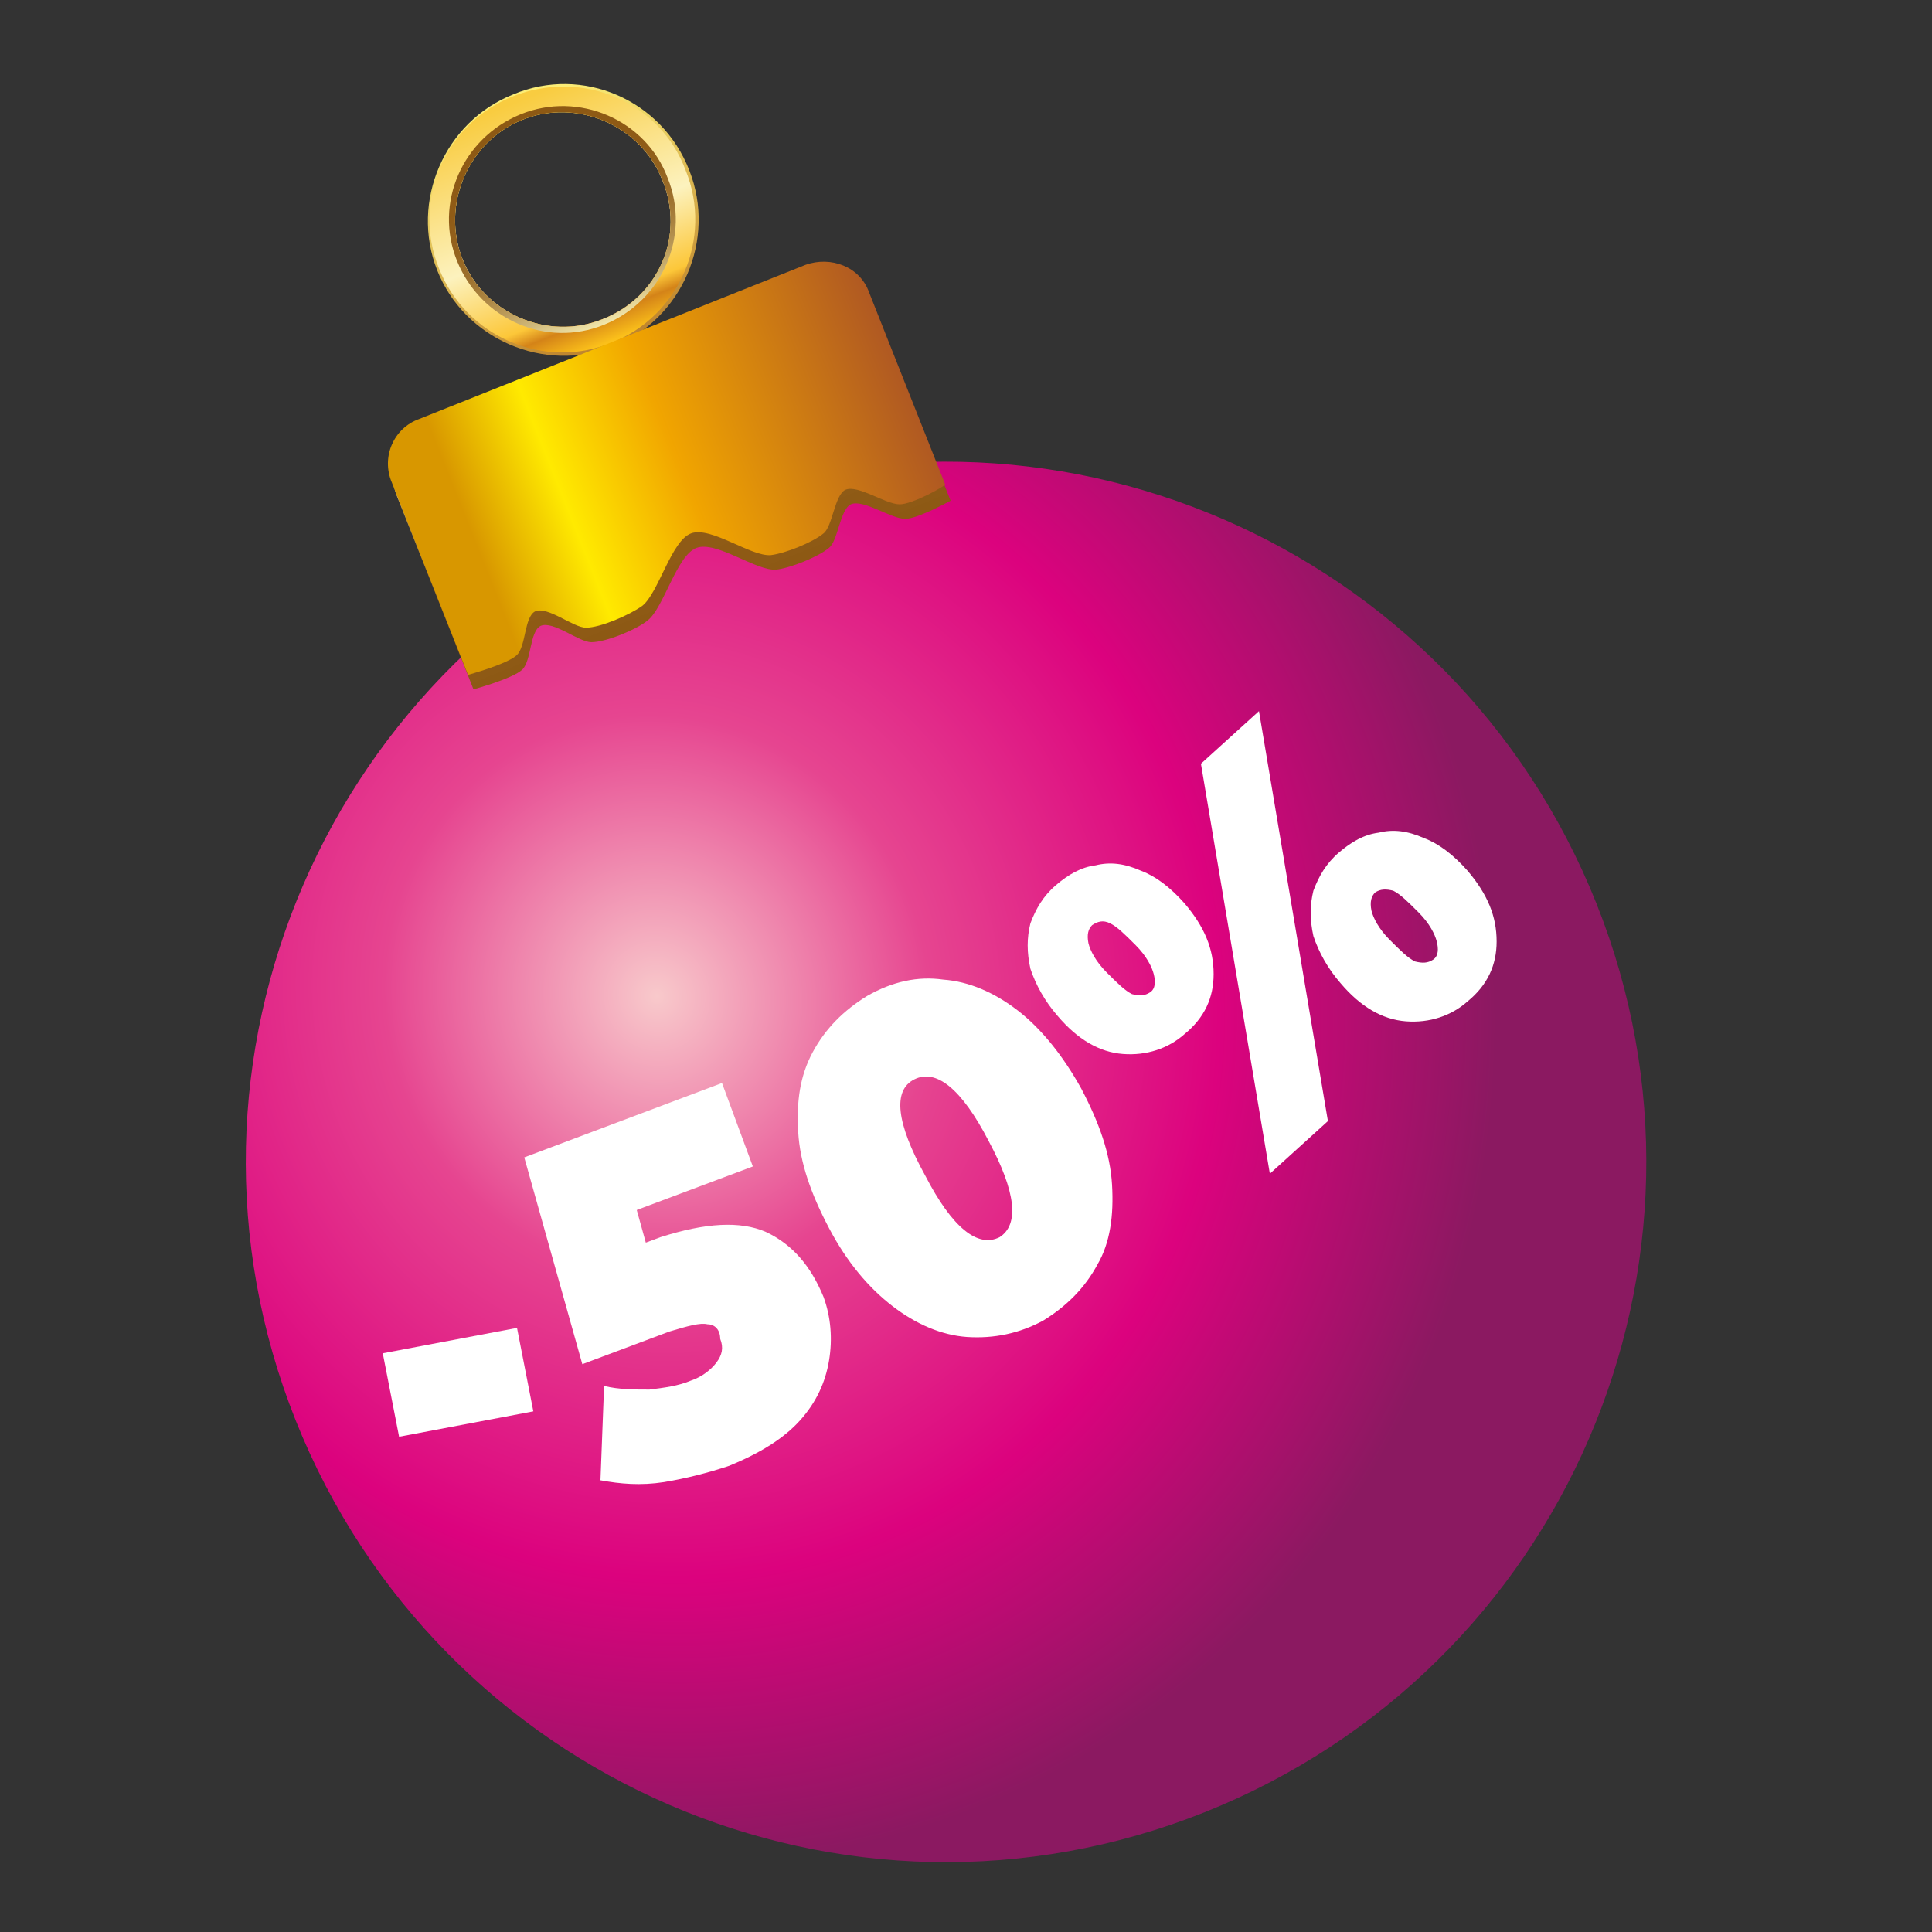
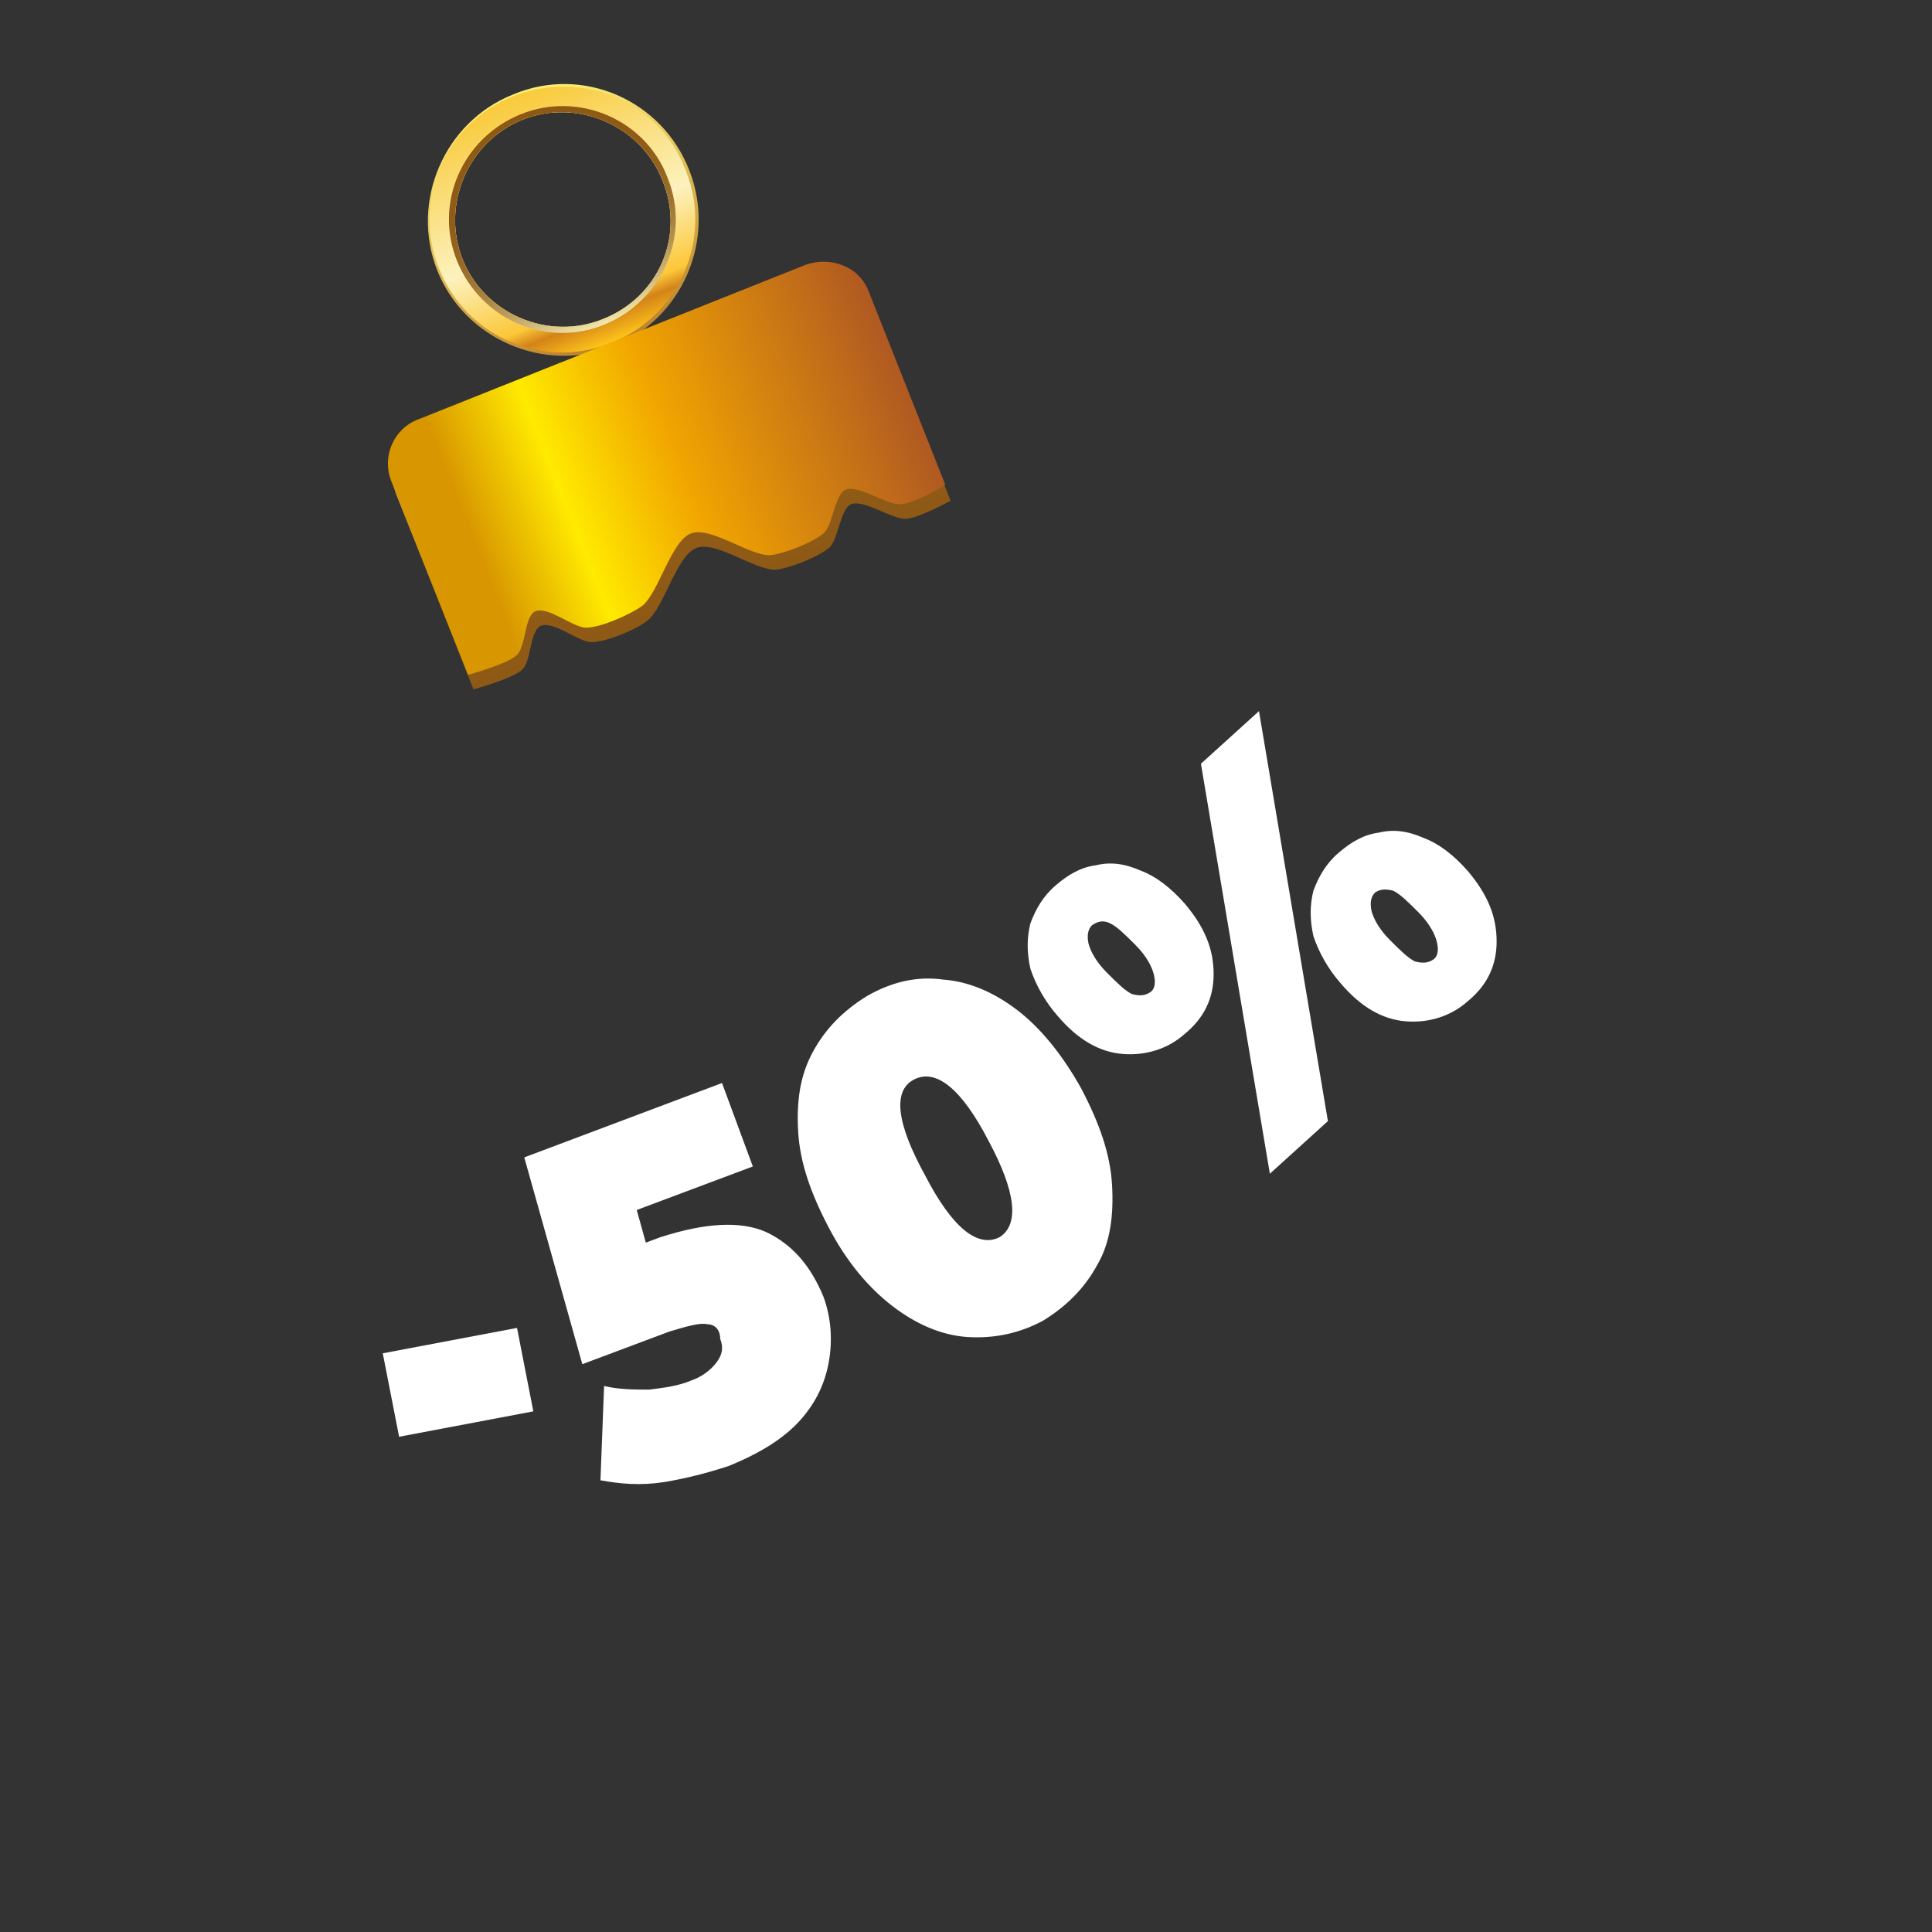
<svg xmlns="http://www.w3.org/2000/svg" version="1.1" id="Слой_1" x="0px" y="0px" viewBox="0 0 106.5 106.5" style="enable-background:new 0 0 106.5 106.5;" xml:space="preserve">
  <rect x="0" y="0" width="106.5" height="106.5" fill="#333333" stroke="none" />
  <style type="text/css">
	.st0{fill:url(#SVGID_1_);}
	.st1{fill:url(#SVGID_2_);}
	.st2{fill:url(#SVGID_3_);}
	.st3{fill:url(#SVGID_4_);}
	.st4{fill:url(#SVGID_5_);}
	.st5{fill:url(#SVGID_6_);}
	.st6{fill:url(#SVGID_7_);}
	.st7{fill:url(#SVGID_8_);}
	.st8{fill:url(#SVGID_9_);}
	.st9{fill:url(#SVGID_10_);}
	.st10{fill:url(#SVGID_11_);}
	.st11{fill:url(#SVGID_12_);}
	.st12{fill:#FFFFFF;}
</style>
  <radialGradient id="SVGID_1_" cx="-1332.636" cy="-28.636" r="45.962" gradientTransform="matrix(0.929 -0.37 -0.387 -0.973 1263.146 -466.035)" gradientUnits="userSpaceOnUse">
    <stop offset="0" style="stop-color:#F8C9CB" />
    <stop offset="0.325" style="stop-color:#E64590" />
    <stop offset="0.67" style="stop-color:#DC027E" />
    <stop offset="1" style="stop-color:#8B1961" />
  </radialGradient>
-   <path class="st0" d="M88,49.8c7.9,19.8-1.8,42.2-21.6,50.1s-42.2-1.8-50.1-21.6s1.8-42.2,21.6-50.1S80.1,30,88,49.8z" />
  <linearGradient id="SVGID_2_" gradientUnits="userSpaceOnUse" x1="-1321.509" y1="4.563" x2="-1321.509" y2="-10.407" gradientTransform="matrix(0.929 -0.37 -0.37 -0.929 1257.788 -479.25)">
    <stop offset="0" style="stop-color:#FBEE77" />
    <stop offset="1" style="stop-color:#BC812B" />
  </linearGradient>
  <path class="st1" d="M28.3,5.2c-3.8,1.5-5.7,5.9-4.2,9.7s5.9,5.7,9.7,4.2s5.7-5.9,4.2-9.7C36.5,5.5,32.1,3.6,28.3,5.2z M33.2,17.6  c-3,1.2-6.5-0.3-7.7-3.3s0.3-6.5,3.3-7.7s6.5,0.3,7.7,3.3C37.8,13,36.3,16.4,33.2,17.6z" />
  <linearGradient id="SVGID_3_" gradientUnits="userSpaceOnUse" x1="-1321.537" y1="-10.243" x2="-1321.537" y2="4.428" gradientTransform="matrix(0.929 -0.37 -0.37 -0.929 1257.788 -479.25)">
    <stop offset="3.296700e-02" style="stop-color:#FBC01A" />
    <stop offset="0.132" style="stop-color:#D48318" />
    <stop offset="0.192" style="stop-color:#FCC739" />
    <stop offset="0.472" style="stop-color:#FCF2BE" />
    <stop offset="1" style="stop-color:#F9CC40" />
  </linearGradient>
  <path class="st2" d="M28.3,5.3c-3.8,1.5-5.6,5.8-4.1,9.5c1.5,3.8,5.8,5.6,9.5,4.1c3.8-1.5,5.6-5.8,4.1-9.5  C36.4,5.6,32.1,3.8,28.3,5.3z M33.2,17.6c-3,1.2-6.5-0.3-7.7-3.3s0.3-6.5,3.3-7.7s6.5,0.3,7.7,3.3C37.8,13,36.3,16.4,33.2,17.6z" />
  <linearGradient id="SVGID_4_" gradientUnits="userSpaceOnUse" x1="-1321.537" y1="3.333" x2="-1321.537" y2="-9.147" gradientTransform="matrix(0.929 -0.37 -0.37 -0.929 1257.788 -479.25)">
    <stop offset="0" style="stop-color:#8D5914" />
    <stop offset="0.273" style="stop-color:#8F5B16" />
    <stop offset="0.429" style="stop-color:#94631F" />
    <stop offset="0.555" style="stop-color:#9D702D" />
    <stop offset="0.666" style="stop-color:#AA8340" />
    <stop offset="0.767" style="stop-color:#BB9B5A" />
    <stop offset="0.86" style="stop-color:#D0B97A" />
    <stop offset="0.946" style="stop-color:#E9DB9F" />
    <stop offset="1" style="stop-color:#FBF5BA" />
  </linearGradient>
  <path class="st3" d="M28.7,6.3c-3.2,1.3-4.8,4.9-3.5,8.1s4.9,4.8,8.1,3.5s4.8-4.9,3.5-8.1C35.6,6.6,31.9,5,28.7,6.3z M33.2,17.6  c-3,1.2-6.5-0.3-7.7-3.3s0.3-6.5,3.3-7.7s6.5,0.3,7.7,3.3C37.8,13,36.3,16.4,33.2,17.6z" />
  <linearGradient id="SVGID_5_" gradientUnits="userSpaceOnUse" x1="-1321.516" y1="-25.43" x2="-1321.516" y2="-11.082" gradientTransform="matrix(0.929 -0.37 -0.37 -0.929 1257.788 -479.25)">
    <stop offset="0" style="stop-color:#8D5914" />
    <stop offset="0.273" style="stop-color:#8F5B16" />
    <stop offset="0.429" style="stop-color:#94631F" />
    <stop offset="0.555" style="stop-color:#9D702D" />
    <stop offset="0.666" style="stop-color:#AA8340" />
    <stop offset="0.767" style="stop-color:#BB9B5A" />
    <stop offset="0.86" style="stop-color:#D0B97A" />
    <stop offset="0.946" style="stop-color:#E9DB9F" />
    <stop offset="1" style="stop-color:#FBF5BA" />
  </linearGradient>
  <path class="st4" d="M49.9,28.6c-0.8,0-2.3-1.1-3-0.8c-0.6,0.3-0.7,2-1.2,2.4c-0.6,0.5-2.1,1.1-2.9,1.2c-1.1,0.1-3.3-1.6-4.4-1.2  c-1.1,0.4-1.8,3.3-2.7,4c-0.6,0.5-2.3,1.2-3.1,1.2c-0.7,0-2.1-1.2-2.8-0.9c-0.6,0.3-0.5,1.9-1,2.4S26.1,38,26.1,38l-4.2-10.6  c-0.6-1.4,0.1-3,1.5-3.5l21.3-8.5c1.4-0.5,3,0.1,3.5,1.6l4.2,10.6C52.4,27.6,50.6,28.6,49.9,28.6z" />
  <linearGradient id="SVGID_6_" gradientUnits="userSpaceOnUse" x1="-1335.651" y1="-17.282" x2="-1307.367" y2="-17.282" gradientTransform="matrix(0.929 -0.37 -0.37 -0.929 1257.788 -479.25)">
    <stop offset="0.107" style="stop-color:#D89700" />
    <stop offset="0.299" style="stop-color:#FFEA00" />
    <stop offset="0.533" style="stop-color:#F1A500" />
    <stop offset="1" style="stop-color:#B05922" />
  </linearGradient>
  <path class="st5" d="M49.6,27.8c-0.8,0-2.3-1.1-3-0.8c-0.6,0.3-0.7,2-1.2,2.4c-0.6,0.5-2.1,1.1-2.9,1.2c-1.1,0.1-3.3-1.6-4.4-1.2  c-1.1,0.4-1.8,3.3-2.7,4c-0.7,0.5-2.3,1.2-3.1,1.2c-0.7,0-2.1-1.2-2.8-0.9c-0.6,0.3-0.5,1.9-1,2.4s-2.7,1.1-2.7,1.1l-4.2-10.6  c-0.6-1.4,0.1-3,1.5-3.5l21.3-8.5c1.4-0.5,3,0.1,3.5,1.5l4.2,10.6C52.1,26.8,50.3,27.8,49.6,27.8z" />
  <g>
    <path class="st12" d="M21.1,74.6l7.4-1.4l0.9,4.6l-7.4,1.4L21.1,74.6z" />
    <path class="st12" d="M42.2,67.9c1.5,0.7,2.5,1.9,3.2,3.6c0.4,1.1,0.5,2.3,0.3,3.5c-0.2,1.2-0.7,2.3-1.6,3.3   c-0.9,1-2.2,1.8-3.9,2.5c-1.2,0.4-2.4,0.7-3.6,0.9c-1.3,0.2-2.4,0.1-3.5-0.1l0.2-5.2c0.8,0.2,1.7,0.2,2.5,0.2   c0.8-0.1,1.6-0.2,2.3-0.5c0.6-0.2,1.1-0.6,1.4-1c0.3-0.4,0.4-0.8,0.2-1.3C39.7,73.3,39.4,73,39,73c-0.4-0.1-1.1,0.1-2.1,0.4   l-4.8,1.8l-3.2-11.4l10.9-4.1l1.7,4.6l-6.4,2.4l0.5,1.8l0.8-0.3C38.9,67.4,40.8,67.3,42.2,67.9z" />
    <path class="st12" d="M53.3,73.7c-1.4-0.1-2.8-0.7-4.1-1.7c-1.3-1-2.5-2.4-3.5-4.3c-1-1.9-1.6-3.6-1.7-5.3   c-0.1-1.7,0.1-3.1,0.8-4.4c0.7-1.3,1.7-2.3,3-3.1c1.4-0.8,2.8-1.1,4.2-0.9c1.4,0.1,2.8,0.7,4.1,1.7c1.3,1,2.5,2.5,3.5,4.3   c1,1.9,1.6,3.6,1.7,5.3c0.1,1.7-0.1,3.2-0.8,4.4c-0.7,1.3-1.7,2.3-3,3.1C56.2,73.5,54.8,73.8,53.3,73.7z M54.5,62.9   c-1.5-2.9-2.9-4-4.1-3.4c-1.2,0.6-1,2.4,0.6,5.3c1.5,2.9,2.9,4,4.1,3.4C56.2,67.5,56,65.7,54.5,62.9z" />
    <path class="st12" d="M61.9,58.1c-1.3-0.1-2.5-0.8-3.6-2.1c-0.7-0.8-1.2-1.7-1.5-2.6c-0.2-0.9-0.2-1.7,0-2.5   c0.3-0.8,0.7-1.5,1.4-2.1c0.7-0.6,1.4-1,2.2-1.1c0.8-0.2,1.6-0.1,2.5,0.3c0.8,0.3,1.6,0.9,2.4,1.8c1.1,1.3,1.6,2.5,1.6,3.9   c0,1.3-0.5,2.4-1.6,3.3C64.4,57.8,63.2,58.2,61.9,58.1z M63.6,53.7c-0.1-0.4-0.4-1-1-1.6c-0.6-0.6-1-1-1.4-1.2s-0.7-0.1-1,0.1   c-0.2,0.2-0.3,0.5-0.2,1c0.1,0.4,0.4,1,1,1.6c0.6,0.6,1,1,1.4,1.2c0.4,0.1,0.7,0.1,1-0.1C63.7,54.5,63.7,54.1,63.6,53.7z    M66.2,42.1l3.2-2.9l3.8,22.6L70,64.7L66.2,42.1z M77.5,56.3c-1.3-0.1-2.5-0.8-3.6-2.1c-0.7-0.8-1.2-1.7-1.5-2.6   c-0.2-0.9-0.2-1.7,0-2.5c0.3-0.8,0.7-1.5,1.4-2.1c0.7-0.6,1.4-1,2.2-1.1c0.8-0.2,1.6-0.1,2.5,0.3c0.8,0.3,1.6,0.9,2.4,1.8   c1.1,1.3,1.6,2.5,1.6,3.9c0,1.3-0.5,2.4-1.6,3.3C80,56,78.8,56.4,77.5,56.3z M79.2,51.9c-0.1-0.4-0.4-1-1-1.6c-0.6-0.6-1-1-1.4-1.2   c-0.4-0.1-0.7-0.1-1,0.1c-0.2,0.2-0.3,0.5-0.2,1c0.1,0.4,0.4,1,1,1.6c0.6,0.6,1,1,1.4,1.2c0.4,0.1,0.7,0.1,1-0.1   C79.3,52.7,79.3,52.3,79.2,51.9z" />
  </g>
</svg>